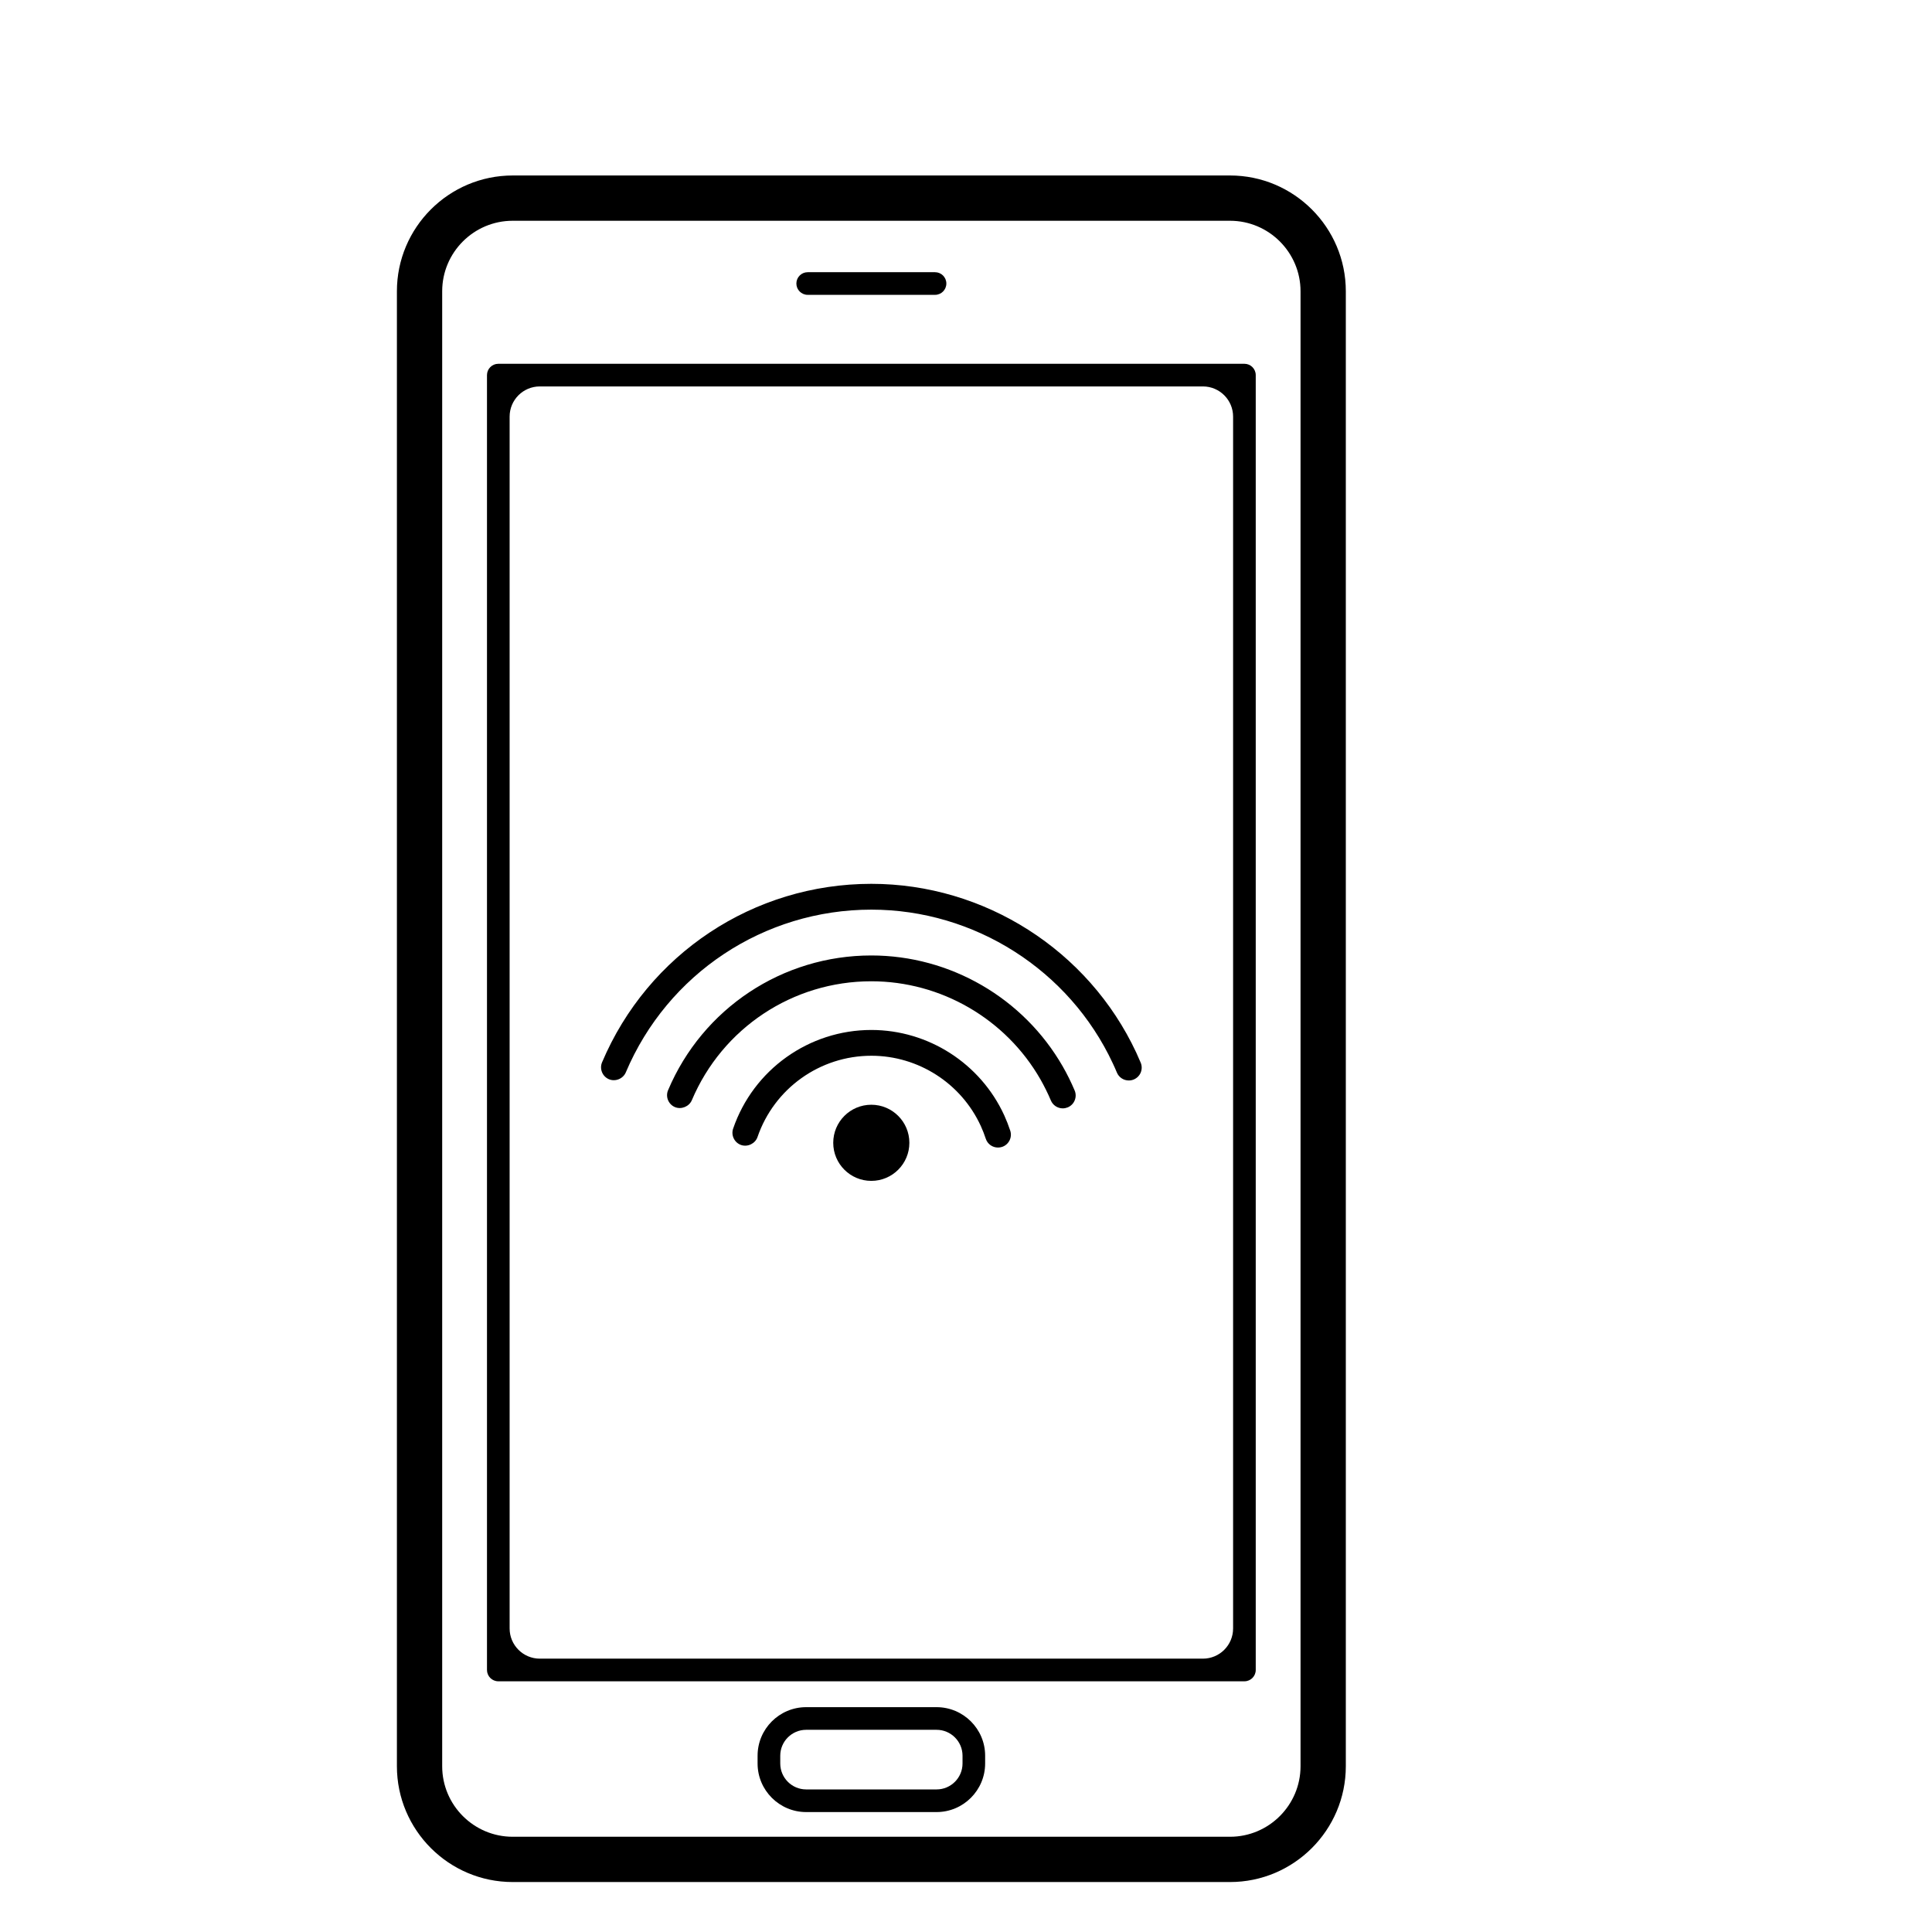
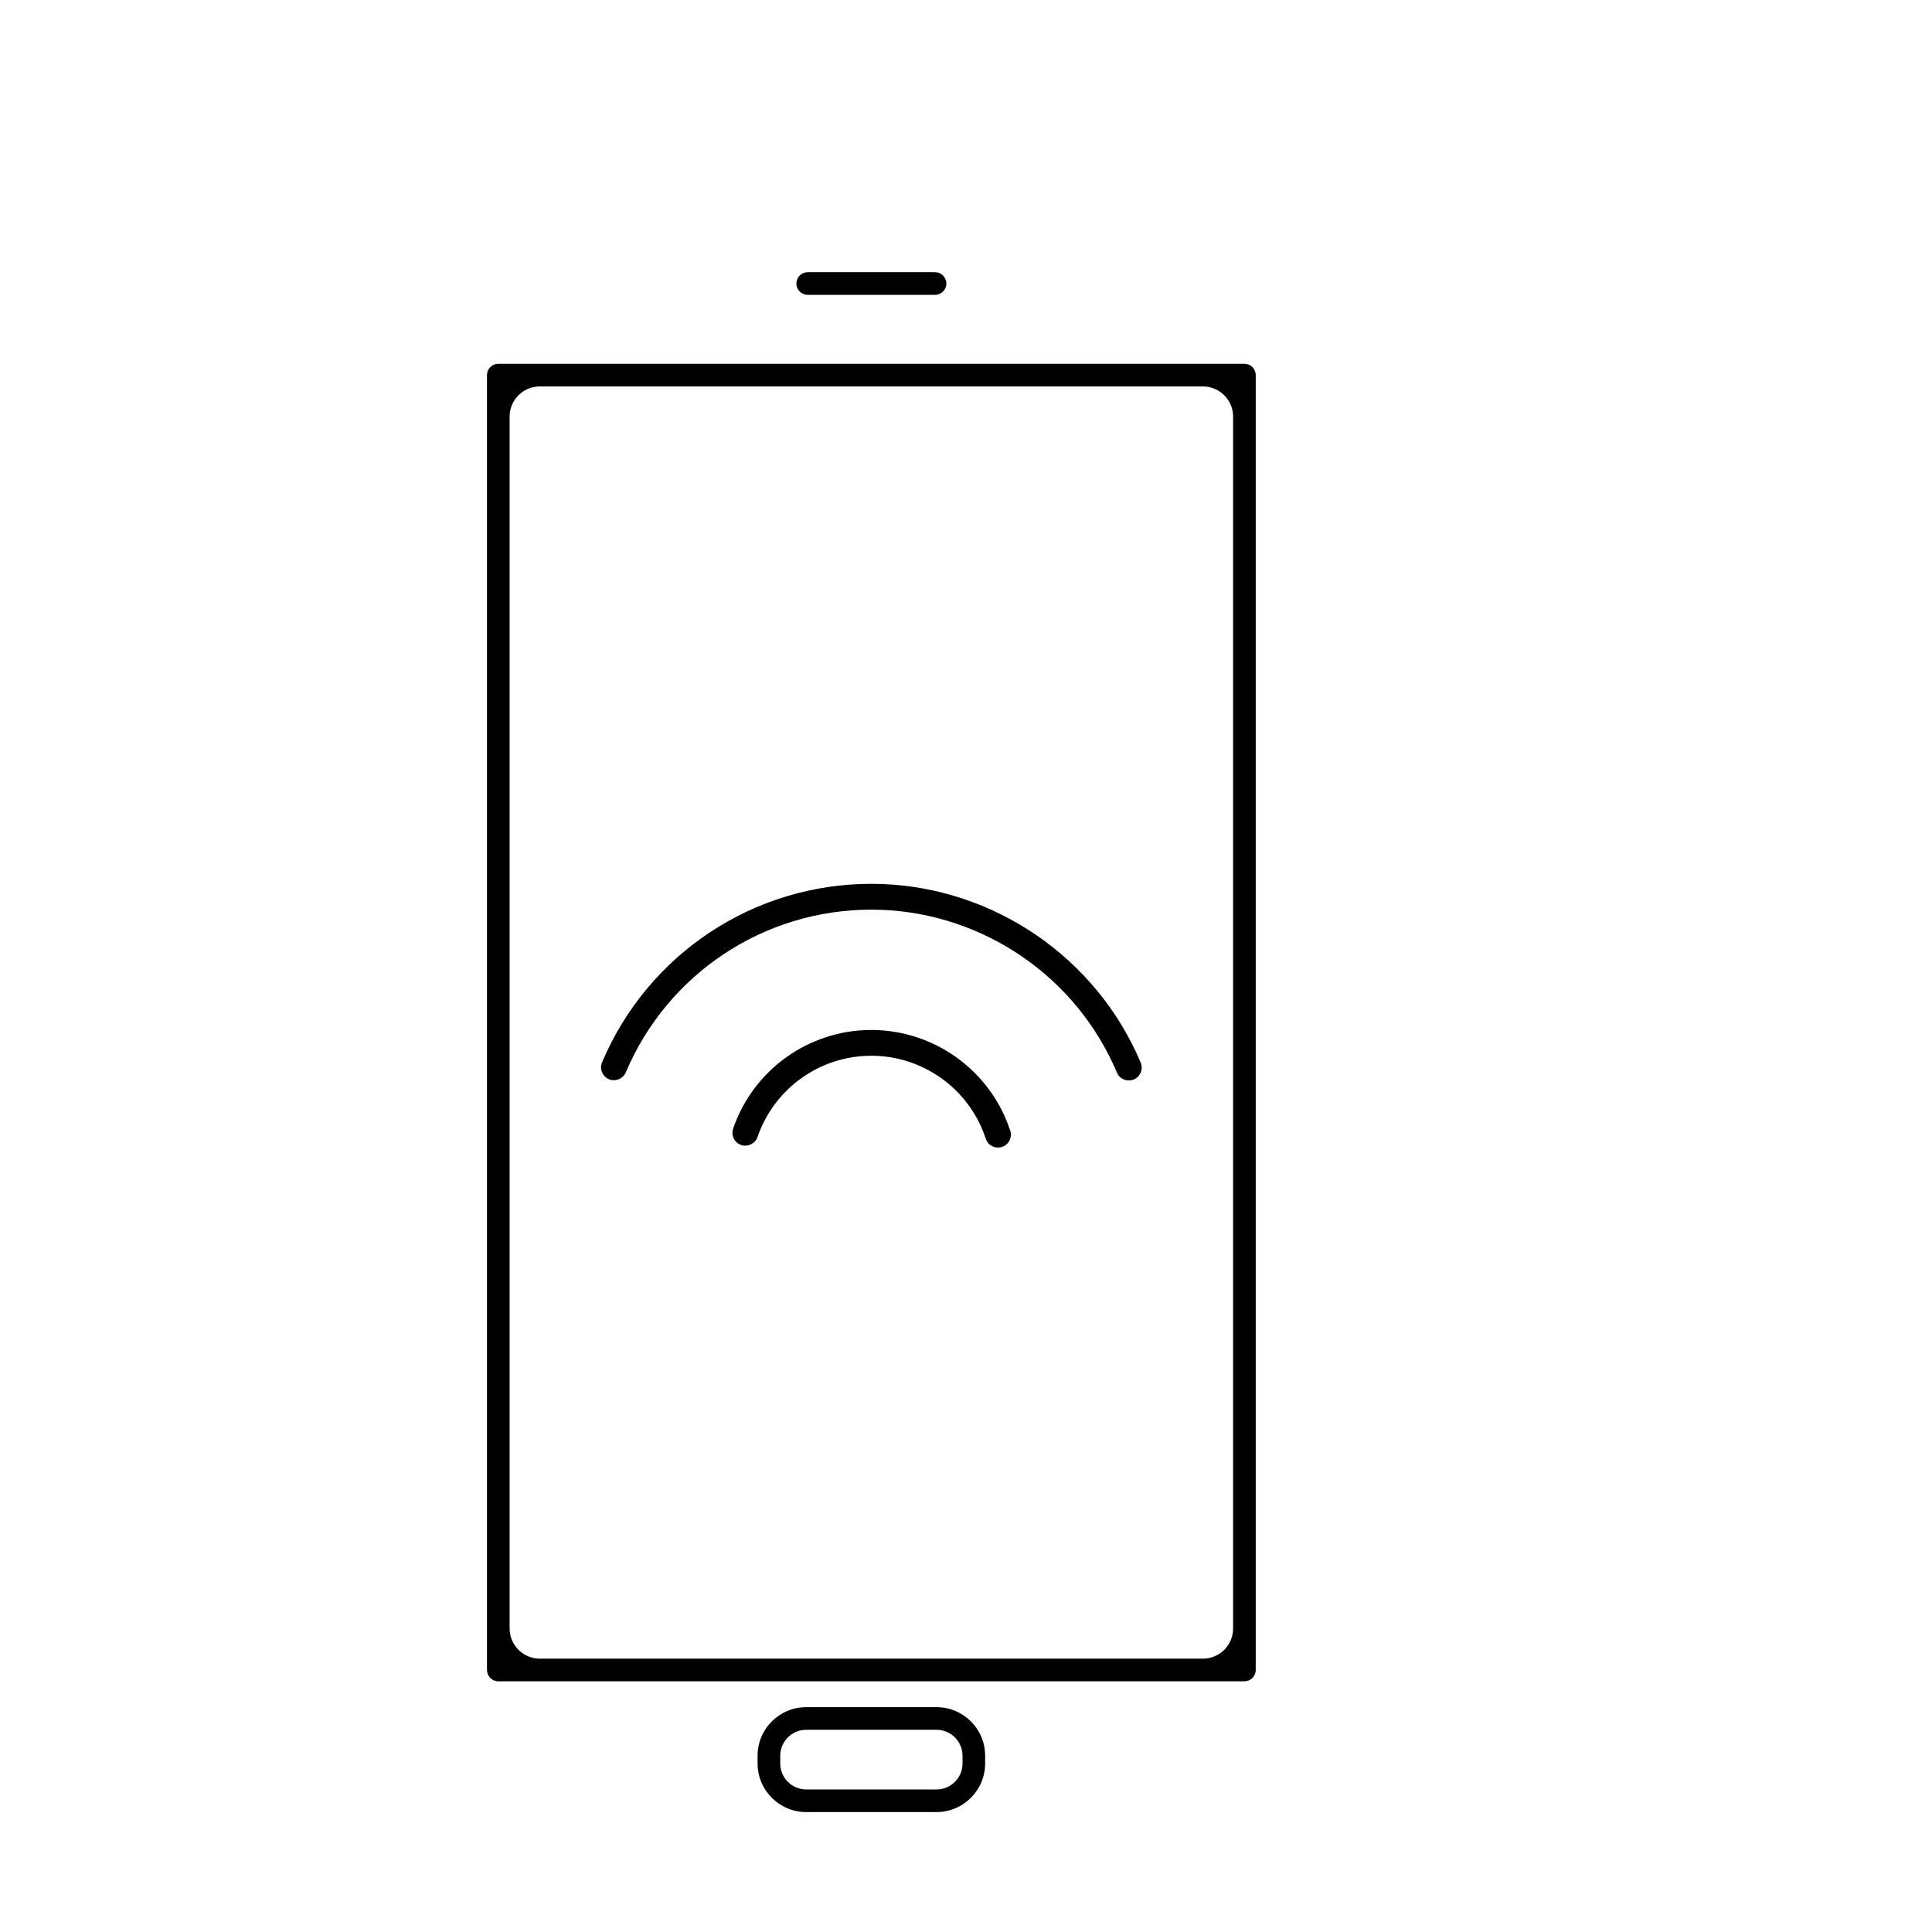
<svg xmlns="http://www.w3.org/2000/svg" version="1.1" id="Capa_1" x="0px" y="0px" viewBox="0 0 64 64" style="enable-background:new 0 0 64 64;" xml:space="preserve">
  <g>
-     <path d="M16.984,62.345h23.762c2.115,0,3.836-1.722,3.836-3.837V9.649c0-2.115-1.721-3.836-3.836-3.836H16.984   c-2.115,0-3.836,1.721-3.836,3.836v48.859C13.148,60.624,14.869,62.345,16.984,62.345z M14.648,9.649   c0-1.287,1.047-2.336,2.336-2.336h23.762c1.287,0,2.336,1.049,2.336,2.336v48.859c0,1.289-1.049,2.337-2.336,2.337H16.984   c-1.289,0-2.336-1.048-2.336-2.337V9.649z" />
    <path d="M16.507,55.695h24.716c0.207,0,0.375-0.168,0.375-0.375V12.426c0-0.207-0.168-0.375-0.375-0.375H16.507   c-0.207,0-0.375,0.168-0.375,0.375V55.32C16.132,55.527,16.3,55.695,16.507,55.695z M17.882,12.801h21.966c0.552,0,1,0.448,1,1   v40.144c0,0.552-0.448,1-1,1H17.882c-0.552,0-1-0.448-1-1V13.801C16.882,13.249,17.329,12.801,17.882,12.801z" />
    <path d="M26.756,9.767h4.218c0.207,0,0.375-0.168,0.375-0.375s-0.168-0.375-0.375-0.375h-4.218c-0.207,0-0.375,0.168-0.375,0.375   S26.549,9.767,26.756,9.767z" />
    <path d="M31.025,56.552h-4.32c-0.888,0-1.609,0.722-1.609,1.608v0.258c0,0.887,0.722,1.609,1.609,1.609h4.32   c0.887,0,1.609-0.723,1.609-1.609v-0.258C32.635,57.274,31.912,56.552,31.025,56.552z M31.885,58.418   c0,0.474-0.387,0.859-0.859,0.859h-4.32c-0.475,0-0.859-0.386-0.859-0.859v-0.258c0-0.473,0.385-0.858,0.859-0.858h4.32   c0.473,0,0.859,0.386,0.859,0.858V58.418z" />
-     <circle cx="28.863" cy="37.857" r="1.261" />
    <path d="M33.268,36.949c-0.787-1.719-2.515-2.83-4.404-2.83c-2.066,0-3.907,1.313-4.578,3.268   c-0.037,0.107-0.029,0.224,0.021,0.326c0.05,0.103,0.137,0.18,0.244,0.217c0.218,0.074,0.469-0.048,0.543-0.266   c0.553-1.609,2.067-2.691,3.771-2.691c1.557,0,2.98,0.915,3.627,2.331c0.062,0.136,0.116,0.276,0.162,0.415   c0.057,0.178,0.221,0.295,0.406,0.295c0.045,0,0.088-0.007,0.131-0.02c0.225-0.073,0.348-0.314,0.275-0.538   C33.408,37.282,33.342,37.112,33.268,36.949z" />
-     <path d="M35.207,35.331c-1.3-2.27-3.73-3.68-6.344-3.68c-2.943,0-5.586,1.752-6.732,4.463c-0.092,0.216,0.01,0.468,0.227,0.56   c0.212,0.088,0.47-0.018,0.56-0.228c1.012-2.394,3.346-3.94,5.945-3.94c2.307,0,4.455,1.245,5.603,3.25   c0.127,0.224,0.244,0.458,0.346,0.699c0.066,0.158,0.222,0.261,0.394,0.261c0.056,0,0.112-0.012,0.165-0.033   c0.105-0.045,0.188-0.128,0.23-0.233c0.043-0.105,0.043-0.222-0.002-0.327C35.484,35.851,35.352,35.584,35.207,35.331z" />
    <path d="M37.639,34.867c-1.586-3.394-5.029-5.589-8.775-5.589c-3.899,0-7.4,2.321-8.92,5.913c-0.091,0.216,0.011,0.468,0.228,0.56   c0.214,0.09,0.471-0.018,0.559-0.228c1.386-3.274,4.578-5.39,8.133-5.39c3.416,0,6.557,1.999,8,5.094   c0.047,0.1,0.092,0.2,0.135,0.304c0.067,0.159,0.222,0.261,0.394,0.261c0.057,0,0.112-0.011,0.166-0.033   c0.105-0.045,0.187-0.127,0.23-0.232c0.042-0.106,0.042-0.222-0.003-0.327C37.738,35.087,37.689,34.977,37.639,34.867z" />
  </g>
</svg>